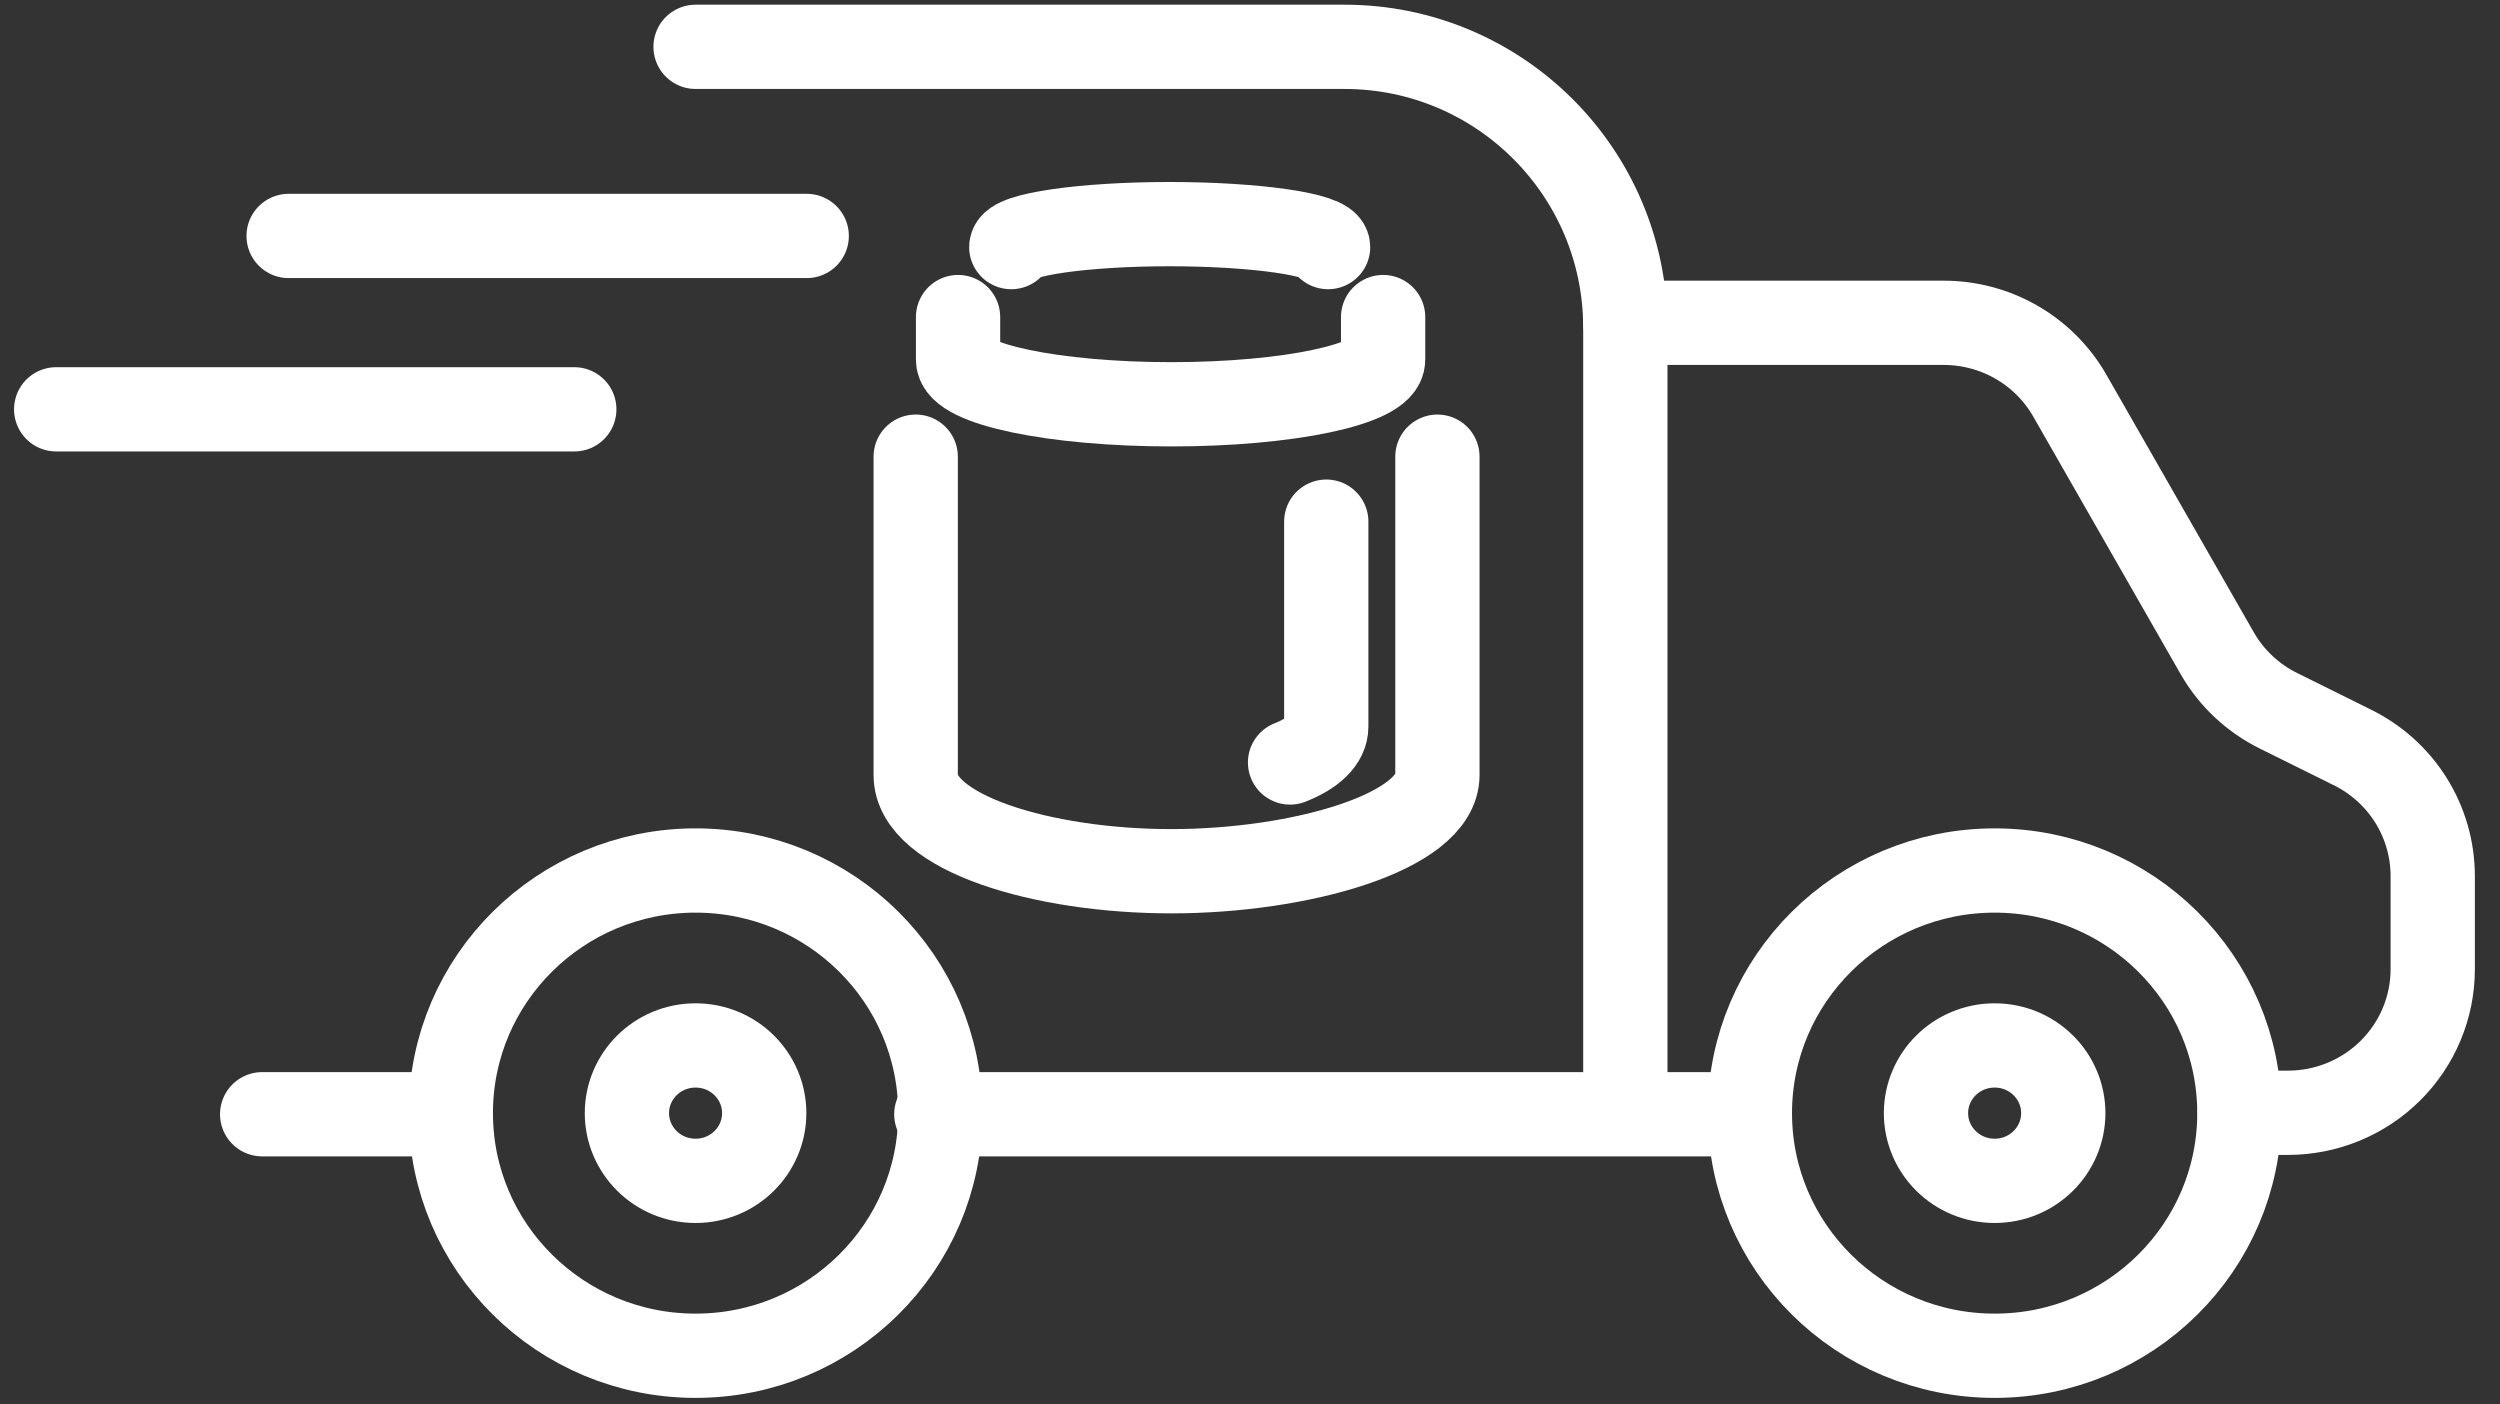
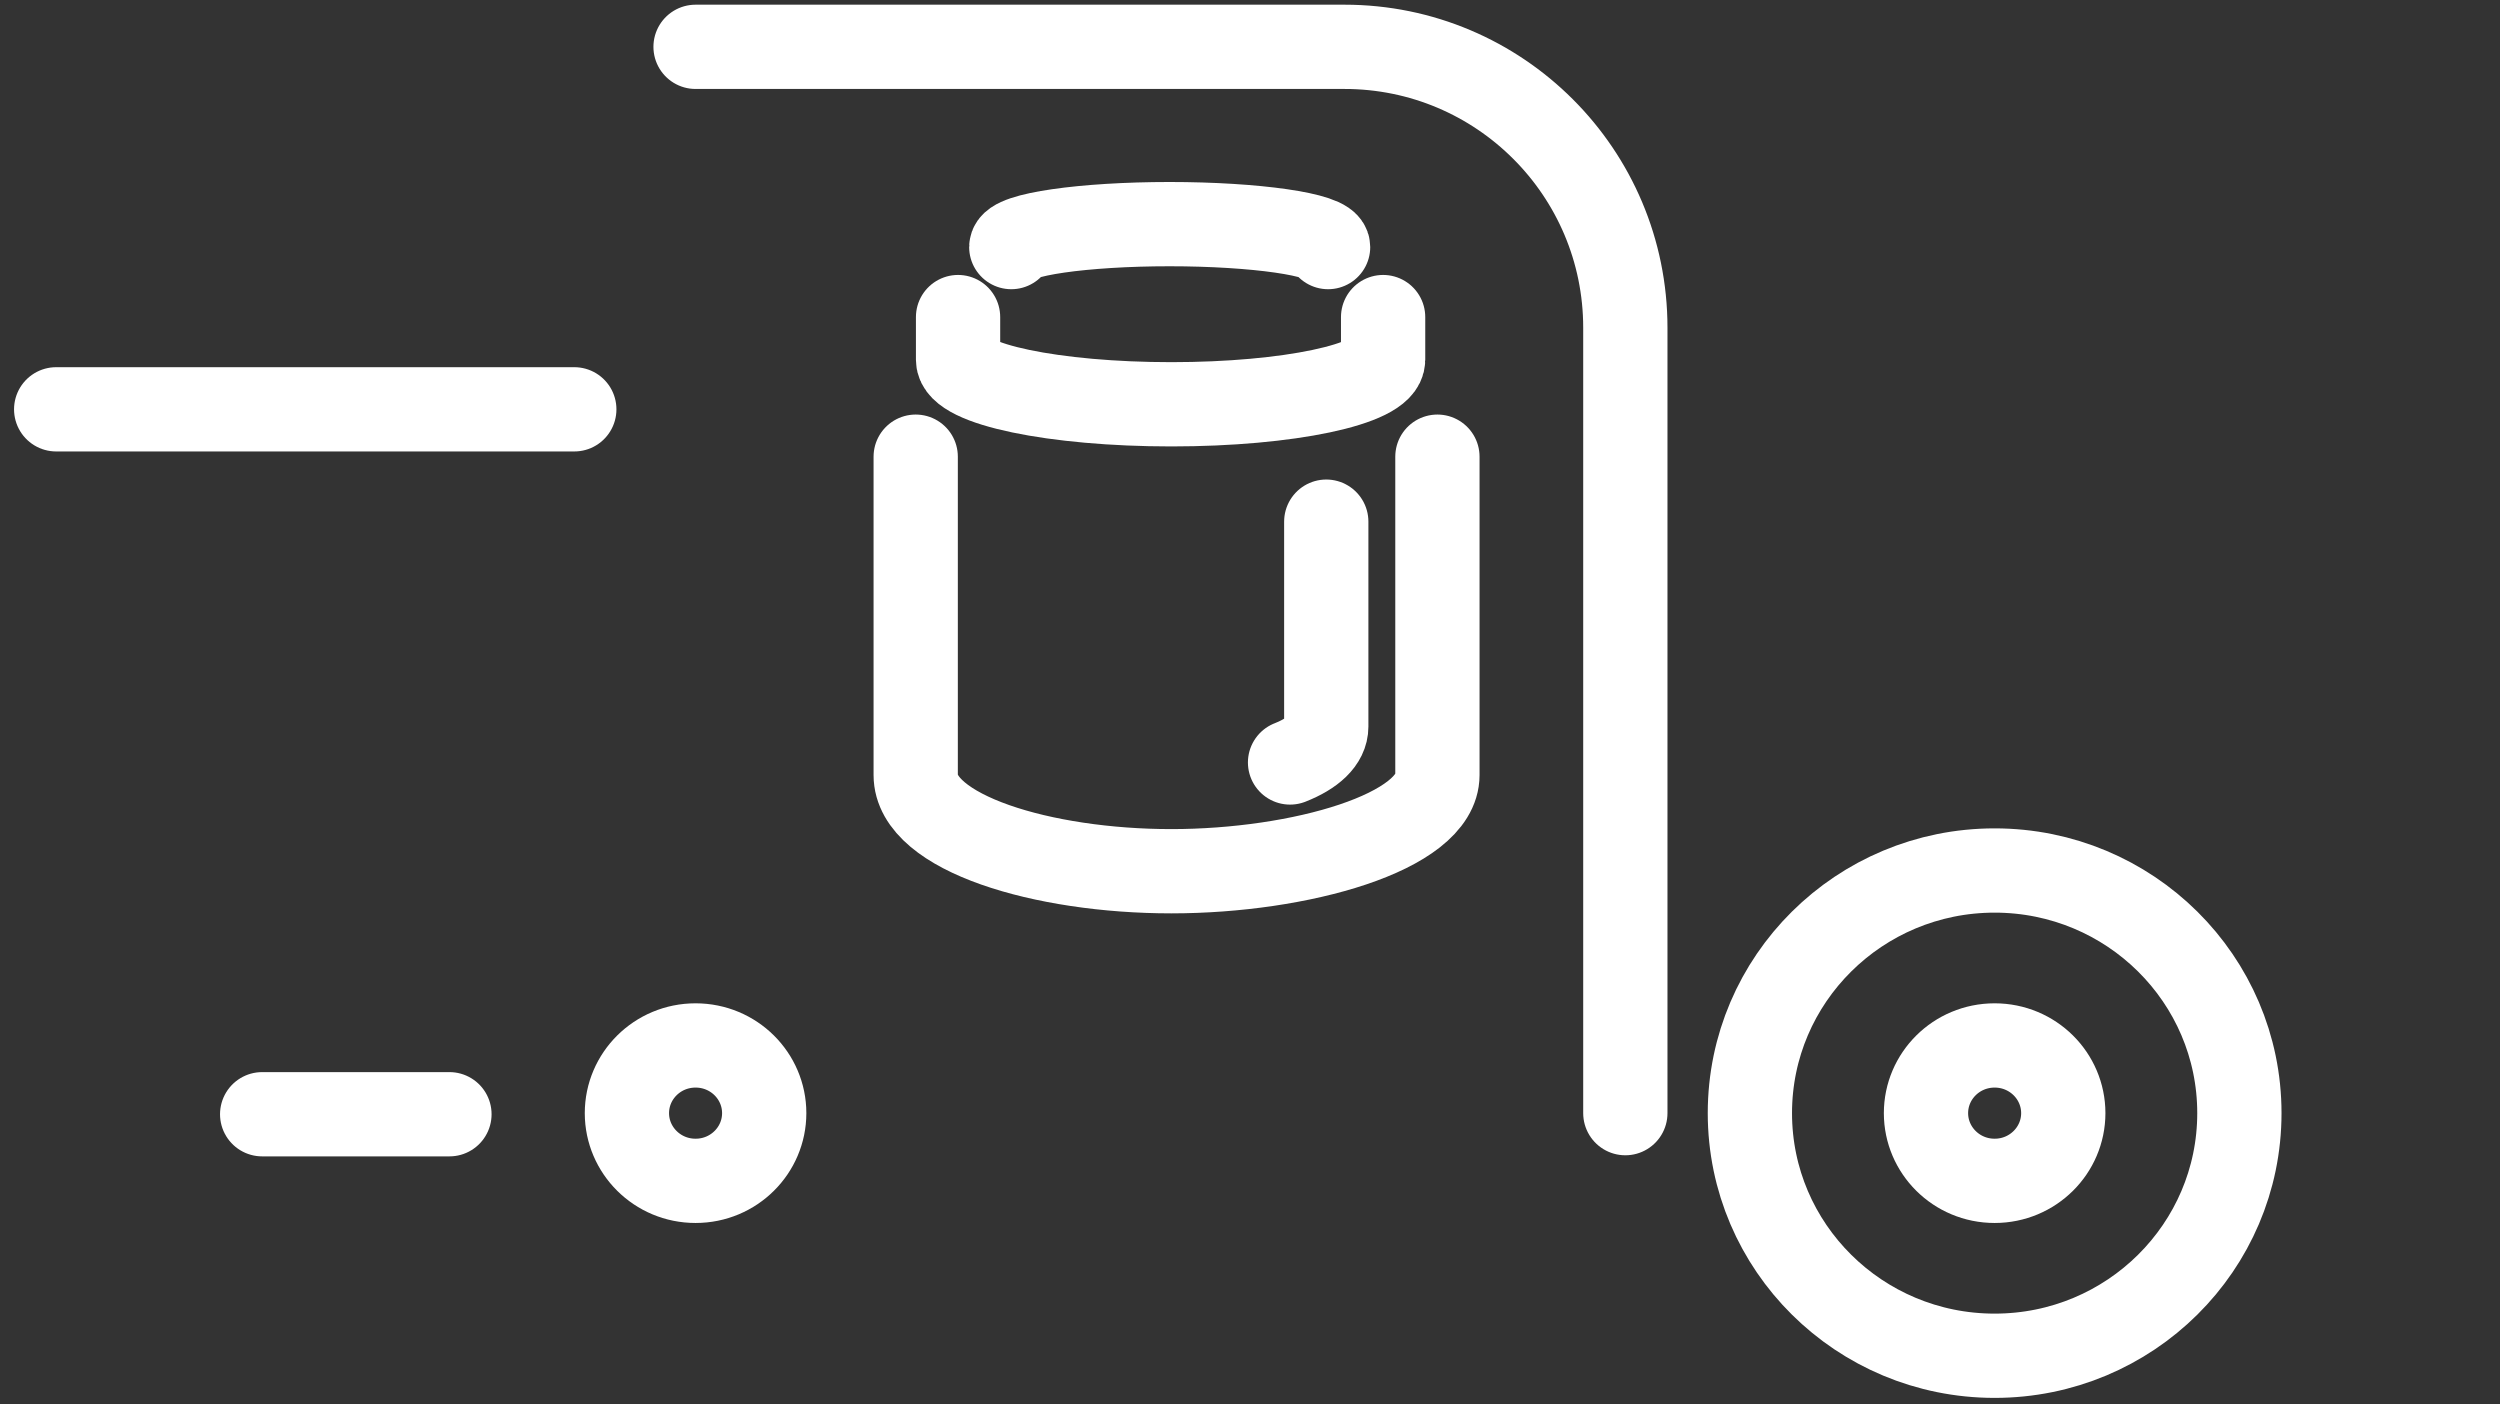
<svg xmlns="http://www.w3.org/2000/svg" width="89" height="50" viewBox="0 0 89 50" fill="none">
  <rect x="0" y="0" width="89" height="50" fill="#333333" stroke="none" />
-   <path d="M79.735 39.615H81.449C82.816 39.615 84.128 39.077 85.095 38.118C86.061 37.16 86.605 35.86 86.605 34.504V31.182C86.604 30.226 86.333 29.29 85.823 28.479C85.313 27.668 84.583 27.016 83.717 26.595L81.14 25.317C80.214 24.866 79.446 24.149 78.936 23.26L73.664 14.048C73.209 13.266 72.552 12.618 71.762 12.169C70.972 11.72 70.076 11.487 69.165 11.492H57.862" stroke="white" stroke-width="3" stroke-miterlimit="10" stroke-linecap="round" />
  <path d="M9.333 39.667H16" stroke="white" stroke-width="3" stroke-linecap="round" stroke-linejoin="round" />
-   <path d="M10.275 8.4H28.719" stroke="white" stroke-width="3" stroke-miterlimit="10" stroke-linecap="round" />
  <path d="M2 14.572H20.445" stroke="white" stroke-width="3" stroke-miterlimit="10" stroke-linecap="round" />
-   <path d="M33.333 39.667H62" stroke="white" stroke-width="3" stroke-linecap="round" stroke-linejoin="round" />
  <path d="M57.862 39.628V11.667C57.862 6.144 53.385 1.667 47.862 1.667H24.762" stroke="white" stroke-width="3" stroke-linecap="round" stroke-linejoin="round" />
-   <path d="M24.762 48.265C29.574 48.265 33.475 44.398 33.475 39.628C33.475 34.857 29.574 30.99 24.762 30.99C19.95 30.99 16.049 34.857 16.049 39.628C16.049 44.398 19.95 48.265 24.762 48.265Z" stroke="white" stroke-width="3" stroke-linecap="round" stroke-linejoin="round" />
  <path d="M71.009 48.265C75.821 48.265 79.722 44.398 79.722 39.628C79.722 34.857 75.821 30.99 71.009 30.99C66.197 30.99 62.296 34.857 62.296 39.628C62.296 44.398 66.197 48.265 71.009 48.265Z" stroke="white" stroke-width="3" stroke-linecap="round" stroke-linejoin="round" />
  <path d="M49.239 11.288V12.809C49.239 13.677 45.862 14.393 41.699 14.393C37.536 14.393 34.107 13.677 34.107 12.809V11.288" stroke="white" stroke-width="3" stroke-miterlimit="10" stroke-linecap="round" />
  <path d="M51.172 16.258V27.592C51.172 29.623 46.287 31.016 41.699 31.016C37.11 31.016 32.599 29.649 32.599 27.592V16.258" stroke="white" stroke-width="3" stroke-linecap="round" stroke-linejoin="round" />
  <path d="M47.215 18.571V25.867C47.215 26.378 46.738 26.825 45.926 27.144" stroke="white" stroke-width="3" stroke-linecap="round" stroke-linejoin="round" />
  <path d="M36.002 8.796C36.002 8.349 38.58 7.979 41.634 7.979C44.689 7.979 47.28 8.349 47.28 8.796" stroke="white" stroke-width="3" stroke-miterlimit="10" stroke-linecap="round" />
  <path d="M27.206 39.628C27.206 40.946 26.125 42.038 24.762 42.038C23.4 42.038 22.318 40.946 22.318 39.628C22.318 38.309 23.4 37.218 24.762 37.218C26.125 37.218 27.206 38.309 27.206 39.628Z" stroke="white" stroke-width="3" />
  <path d="M73.453 39.628C73.453 40.946 72.371 42.038 71.009 42.038C69.647 42.038 68.565 40.946 68.565 39.628C68.565 38.309 69.647 37.218 71.009 37.218C72.371 37.218 73.453 38.309 73.453 39.628Z" stroke="white" stroke-width="3" />
</svg>